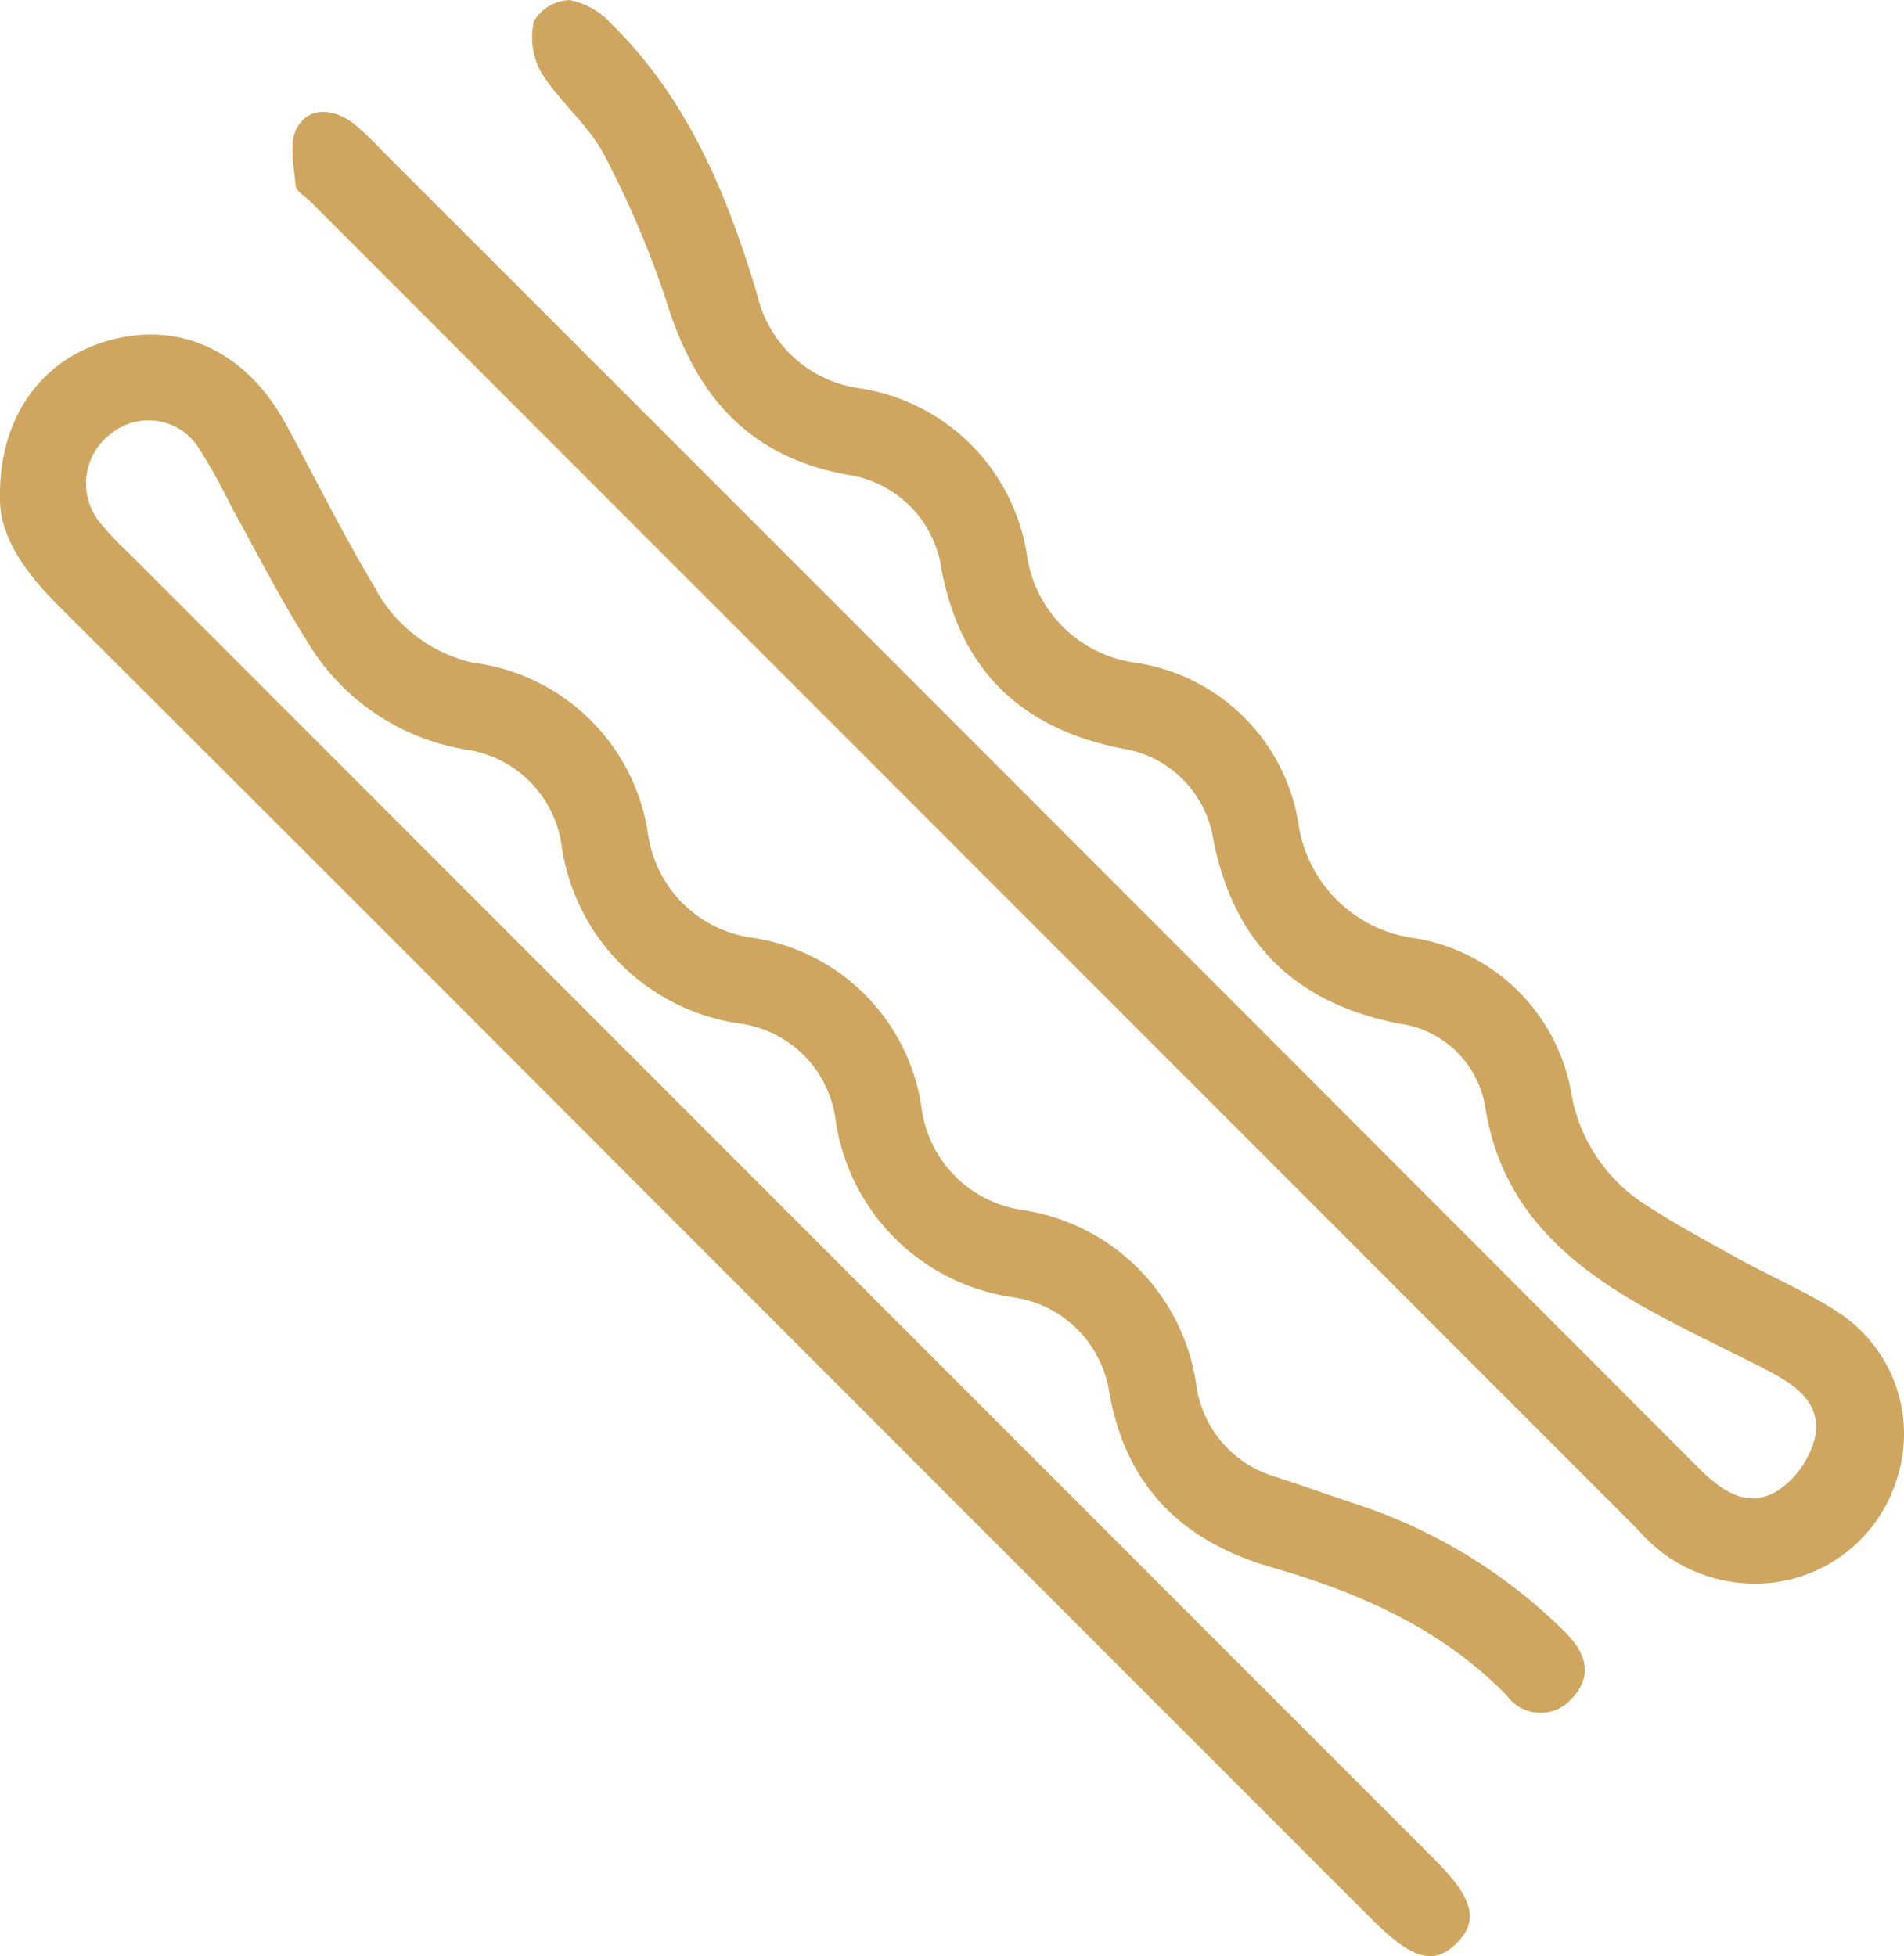
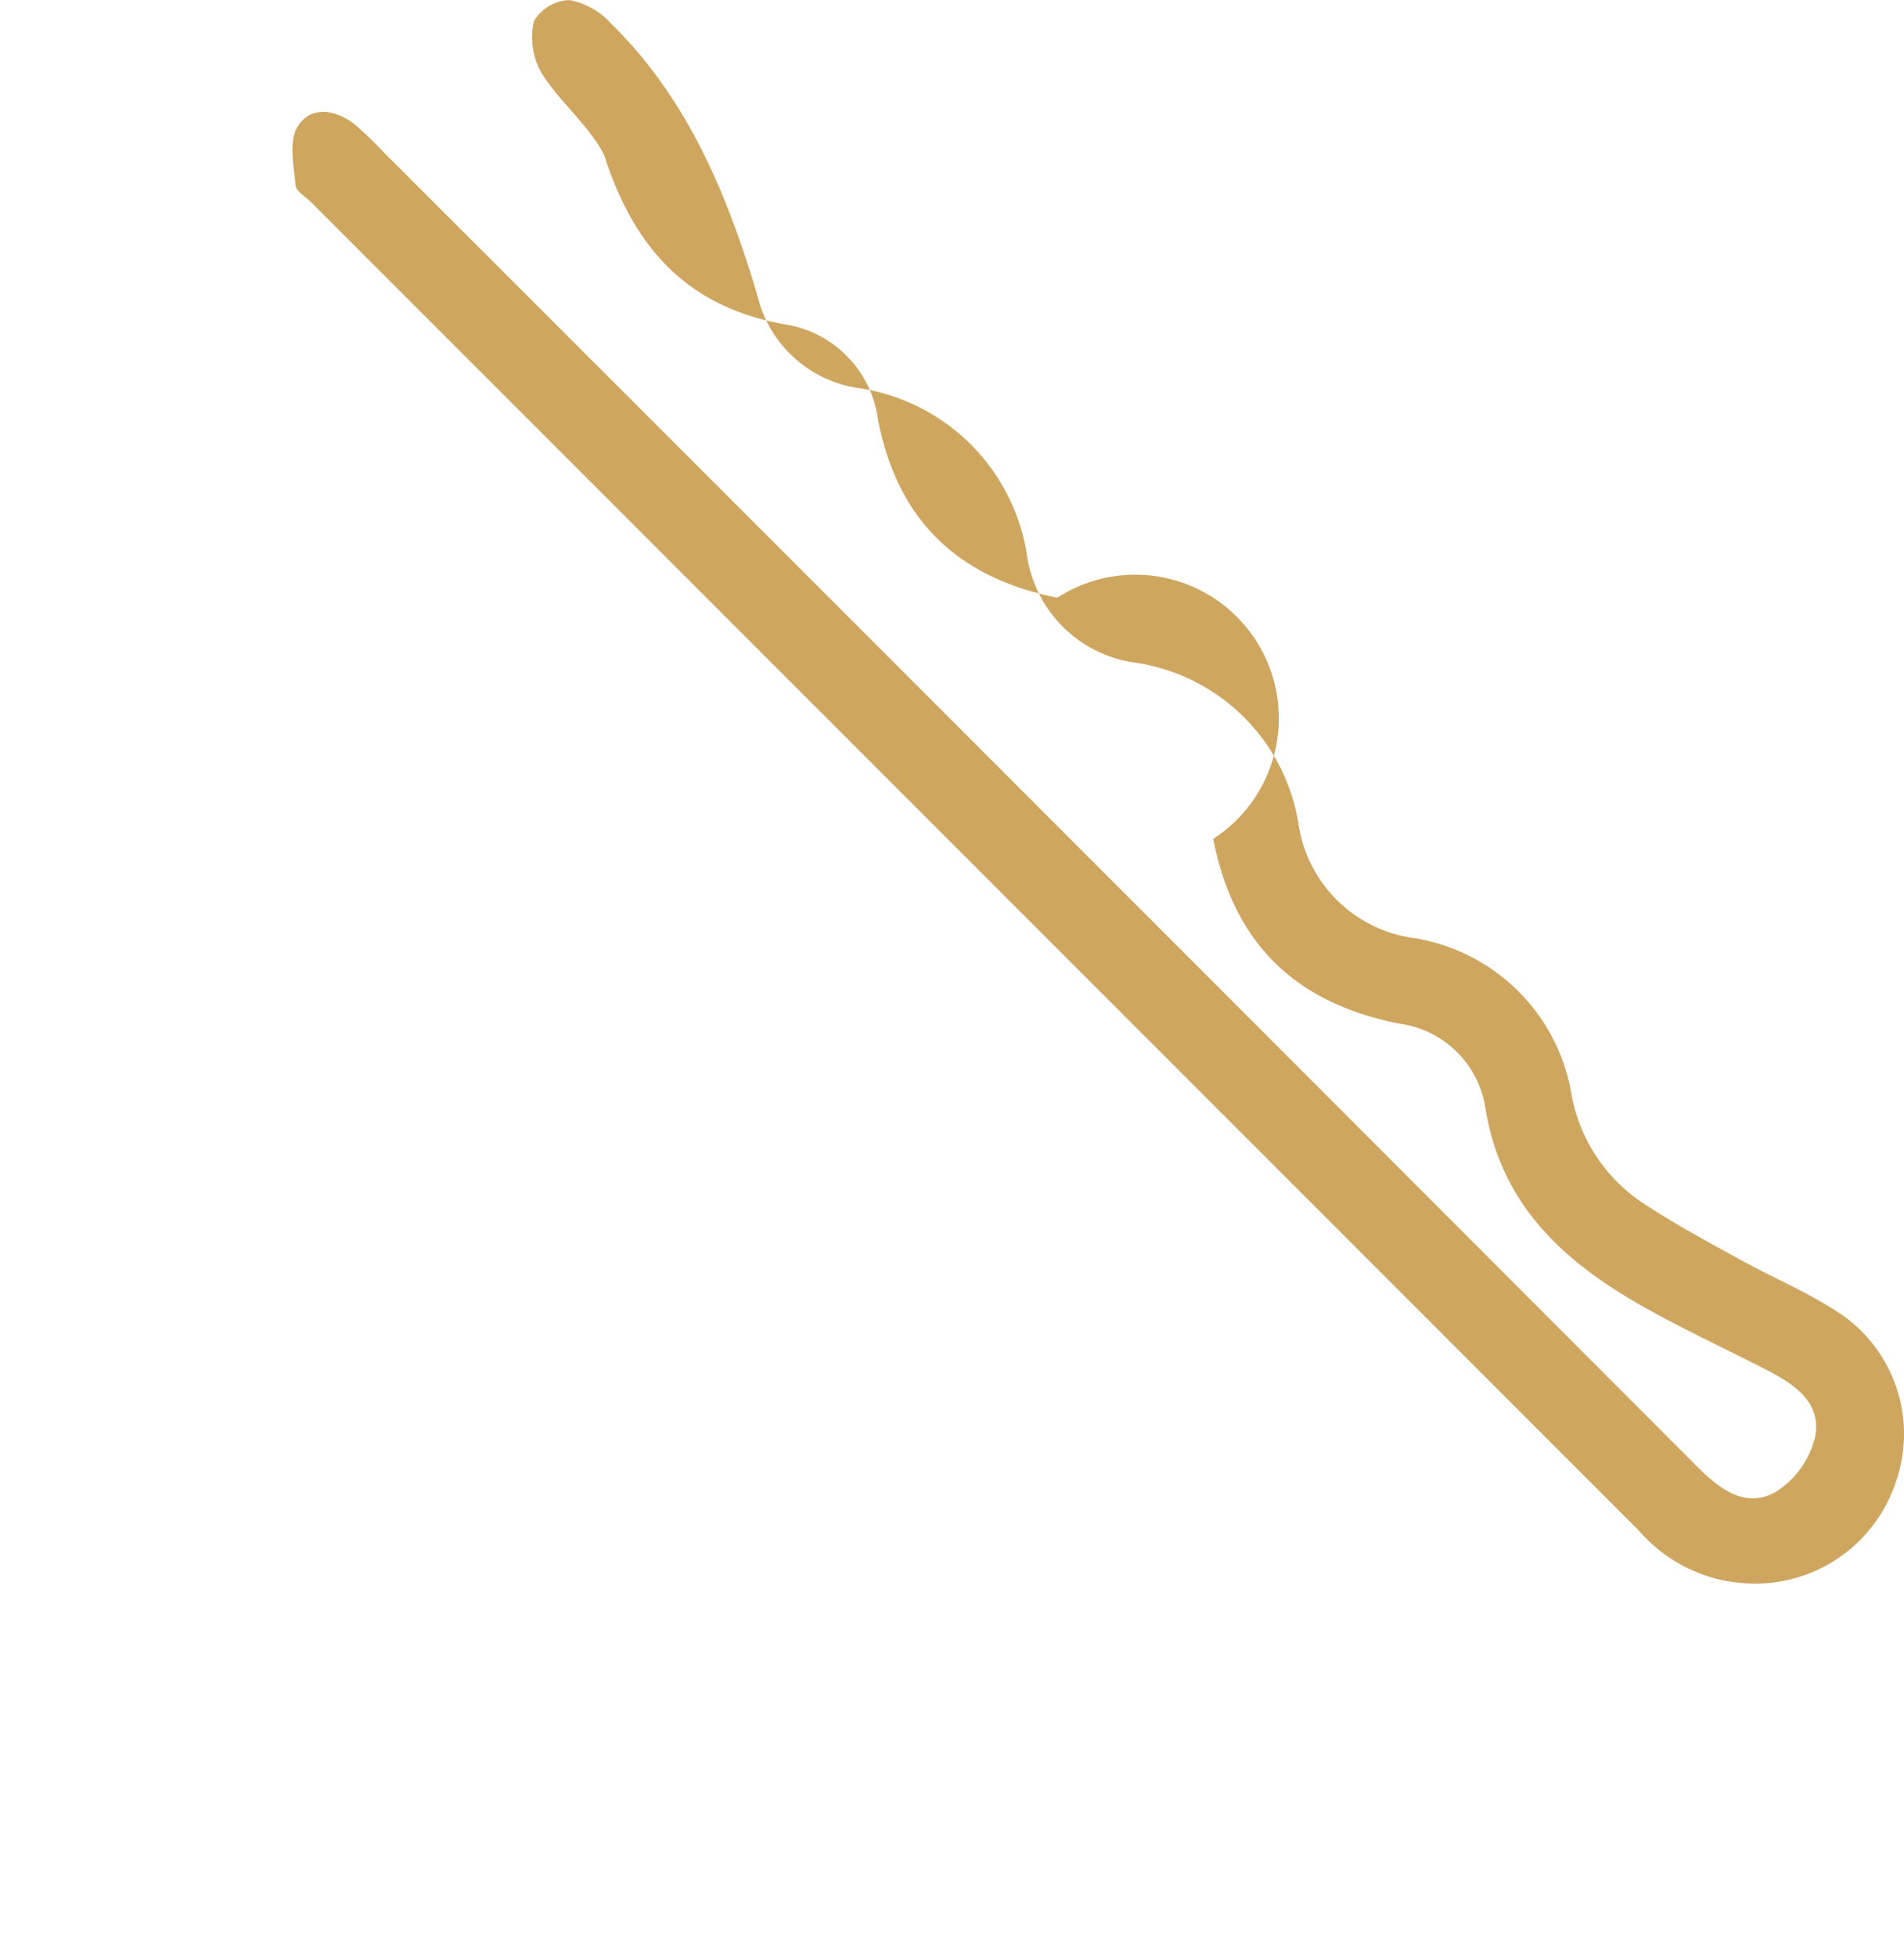
<svg xmlns="http://www.w3.org/2000/svg" id="Layer_2" data-name="Layer 2" width="88" height="90.402" viewBox="0 0 88 90.402">
  <g id="Layer_1" data-name="Layer 1" transform="translate(0 0)">
-     <path id="Path_32" data-name="Path 32" d="M41.684,51.28c-.049,1.768,1.128,3.447,2.68,5q13.022,12.983,26.012,26,17.374,17.389,34.752,34.763c1.828,1.824,2.829,2.1,3.868,1.078s.806-2.065-.994-3.865l-60.383-60.4a13.567,13.567,0,0,1-1.329-1.414,2.86,2.86,0,0,1,.509-4.08,2.747,2.747,0,0,1,4.045.615,27.374,27.374,0,0,1,1.542,2.772c1.146,2.054,2.206,4.162,3.461,6.145a10.544,10.544,0,0,0,7.333,5.049,5.209,5.209,0,0,1,4.459,4.43,9.687,9.687,0,0,0,8.3,8.245,5.169,5.169,0,0,1,4.349,4.335,9.666,9.666,0,0,0,8.231,8.309,5.235,5.235,0,0,1,4.441,4.451c.785,4.324,3.4,6.842,7.485,8.023s7.853,2.829,10.883,5.929a1.911,1.911,0,0,0,2.97.173c1.032-1.061.707-2.121-.262-3.087a24.467,24.467,0,0,0-9.546-5.89c-1.283-.428-2.56-.877-3.84-1.3a5.146,5.146,0,0,1-3.663-4.144,9.541,9.541,0,0,0-8.114-8.2,5.491,5.491,0,0,1-4.6-4.727,9.282,9.282,0,0,0-7.81-7.842A5.637,5.637,0,0,1,71.642,66.9a9.366,9.366,0,0,0-8.107-7.966,6.884,6.884,0,0,1-4.6-3.6c-1.453-2.418-2.694-4.95-4.041-7.425-1.828-3.362-4.9-4.8-8.221-3.854C43.636,44.915,41.631,47.567,41.684,51.28Z" transform="translate(-41.683 -28.309)" fill="#cfa65f" />
-     <path id="Path_33" data-name="Path 33" d="M67.291,73.211a6.842,6.842,0,0,0,6.771-4.66A6.718,6.718,0,0,0,71.5,60.74c-1.46-.972-3.108-1.658-4.653-2.51-1.443-.8-2.9-1.577-4.271-2.475a7.665,7.665,0,0,1-3.483-5.081,8.786,8.786,0,0,0-7.28-7.287,6.244,6.244,0,0,1-5.353-5.3A8.959,8.959,0,0,0,38.9,30.655a5.862,5.862,0,0,1-4.992-5,9.228,9.228,0,0,0-7.779-7.687,5.632,5.632,0,0,1-4.664-4.243c-1.386-4.671-3.217-9.119-6.778-12.608A3.469,3.469,0,0,0,12.778.036a1.979,1.979,0,0,0-1.651.976,3.345,3.345,0,0,0,.354,2.4c.838,1.336,2.164,2.39,2.885,3.769a44.043,44.043,0,0,1,2.942,6.958c1.354,4.243,3.8,7.043,8.369,7.842a5.139,5.139,0,0,1,4.292,4.395c.9,4.657,3.684,7.312,8.288,8.238A5.061,5.061,0,0,1,42.523,38.8c.944,4.855,3.826,7.619,8.655,8.549A4.644,4.644,0,0,1,55.1,51.219c.707,4.494,3.624,7.121,7.284,9.193,1.842,1.04,3.769,1.931,5.657,2.9,1.3.672,2.645,1.51,2.288,3.182a4.2,4.2,0,0,1-1.789,2.475c-1.446.824-2.638-.148-3.7-1.209Q34.483,37.352,4.1,6.987a15.37,15.37,0,0,0-1.276-1.22C1.912,5.06.77,4.926.19,5.909-.213,6.591.031,7.7.109,8.6c.025.272.449.516.707.767Q31.5,40.06,62.189,70.761A7.058,7.058,0,0,0,67.291,73.211Z" transform="translate(13.551 -0.033)" fill="#cfa65f" />
+     <path id="Path_33" data-name="Path 33" d="M67.291,73.211a6.842,6.842,0,0,0,6.771-4.66A6.718,6.718,0,0,0,71.5,60.74c-1.46-.972-3.108-1.658-4.653-2.51-1.443-.8-2.9-1.577-4.271-2.475a7.665,7.665,0,0,1-3.483-5.081,8.786,8.786,0,0,0-7.28-7.287,6.244,6.244,0,0,1-5.353-5.3A8.959,8.959,0,0,0,38.9,30.655a5.862,5.862,0,0,1-4.992-5,9.228,9.228,0,0,0-7.779-7.687,5.632,5.632,0,0,1-4.664-4.243c-1.386-4.671-3.217-9.119-6.778-12.608A3.469,3.469,0,0,0,12.778.036a1.979,1.979,0,0,0-1.651.976,3.345,3.345,0,0,0,.354,2.4c.838,1.336,2.164,2.39,2.885,3.769c1.354,4.243,3.8,7.043,8.369,7.842a5.139,5.139,0,0,1,4.292,4.395c.9,4.657,3.684,7.312,8.288,8.238A5.061,5.061,0,0,1,42.523,38.8c.944,4.855,3.826,7.619,8.655,8.549A4.644,4.644,0,0,1,55.1,51.219c.707,4.494,3.624,7.121,7.284,9.193,1.842,1.04,3.769,1.931,5.657,2.9,1.3.672,2.645,1.51,2.288,3.182a4.2,4.2,0,0,1-1.789,2.475c-1.446.824-2.638-.148-3.7-1.209Q34.483,37.352,4.1,6.987a15.37,15.37,0,0,0-1.276-1.22C1.912,5.06.77,4.926.19,5.909-.213,6.591.031,7.7.109,8.6c.025.272.449.516.707.767Q31.5,40.06,62.189,70.761A7.058,7.058,0,0,0,67.291,73.211Z" transform="translate(13.551 -0.033)" fill="#cfa65f" />
  </g>
</svg>